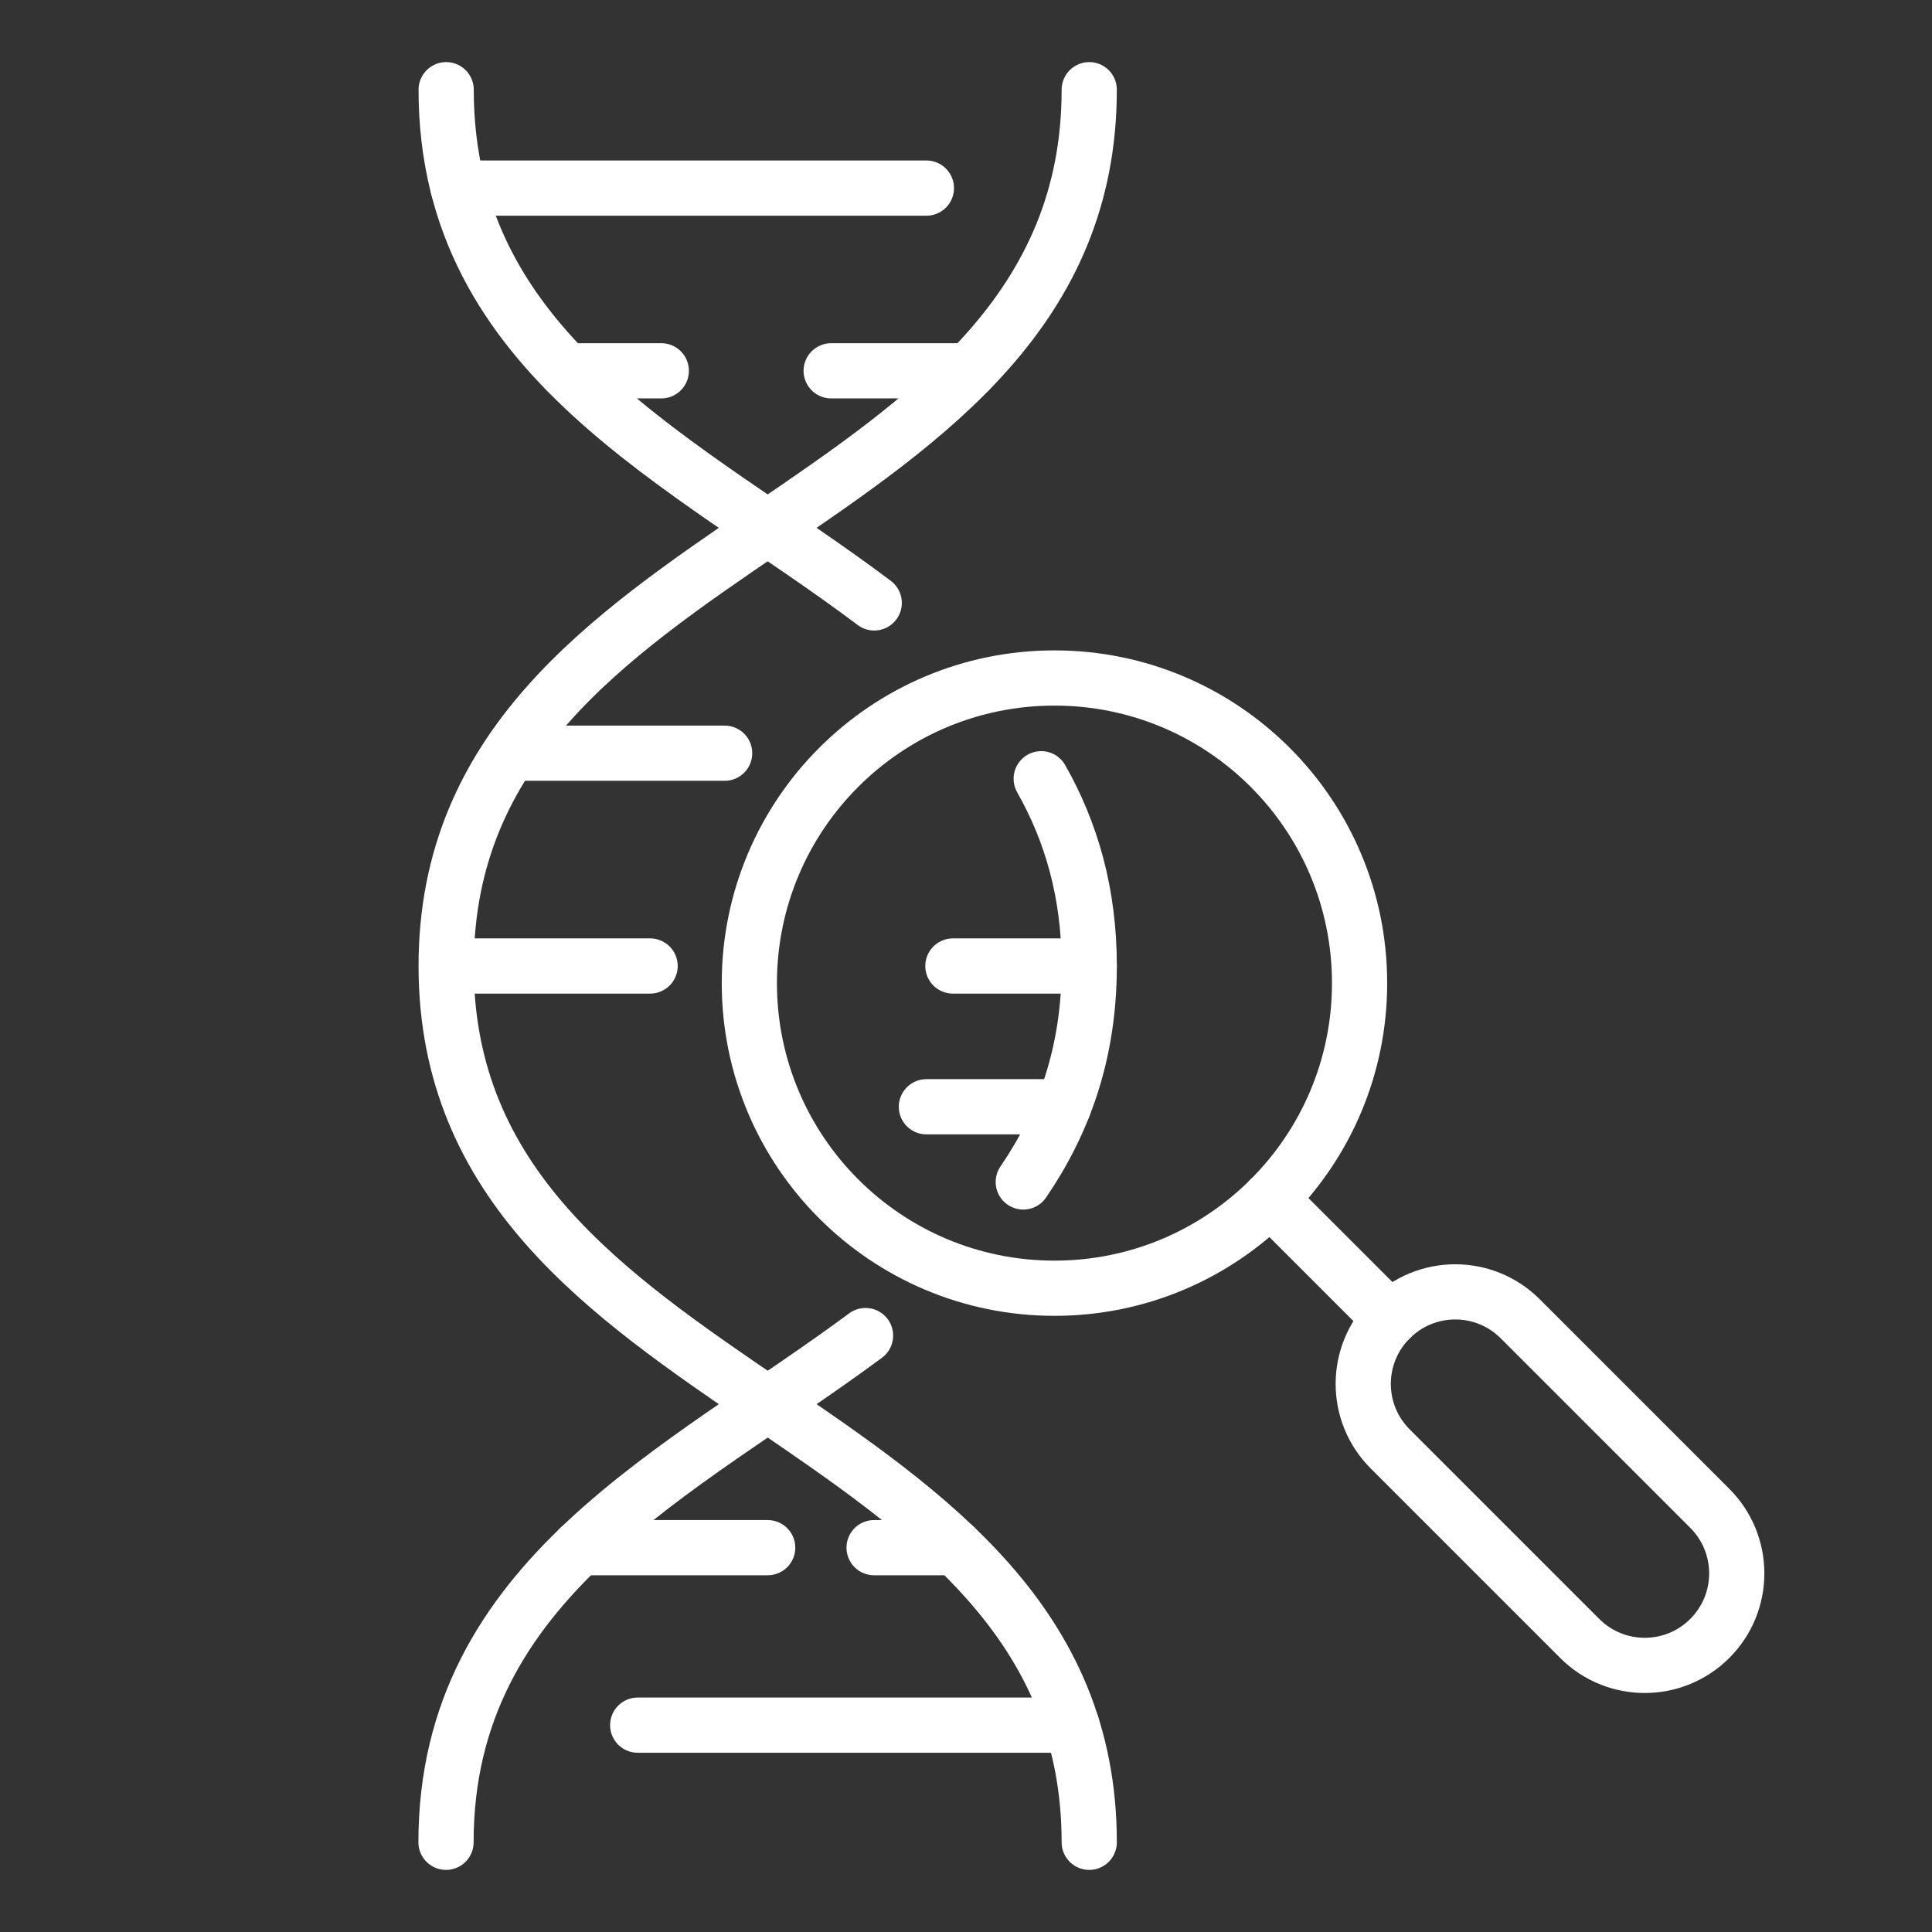
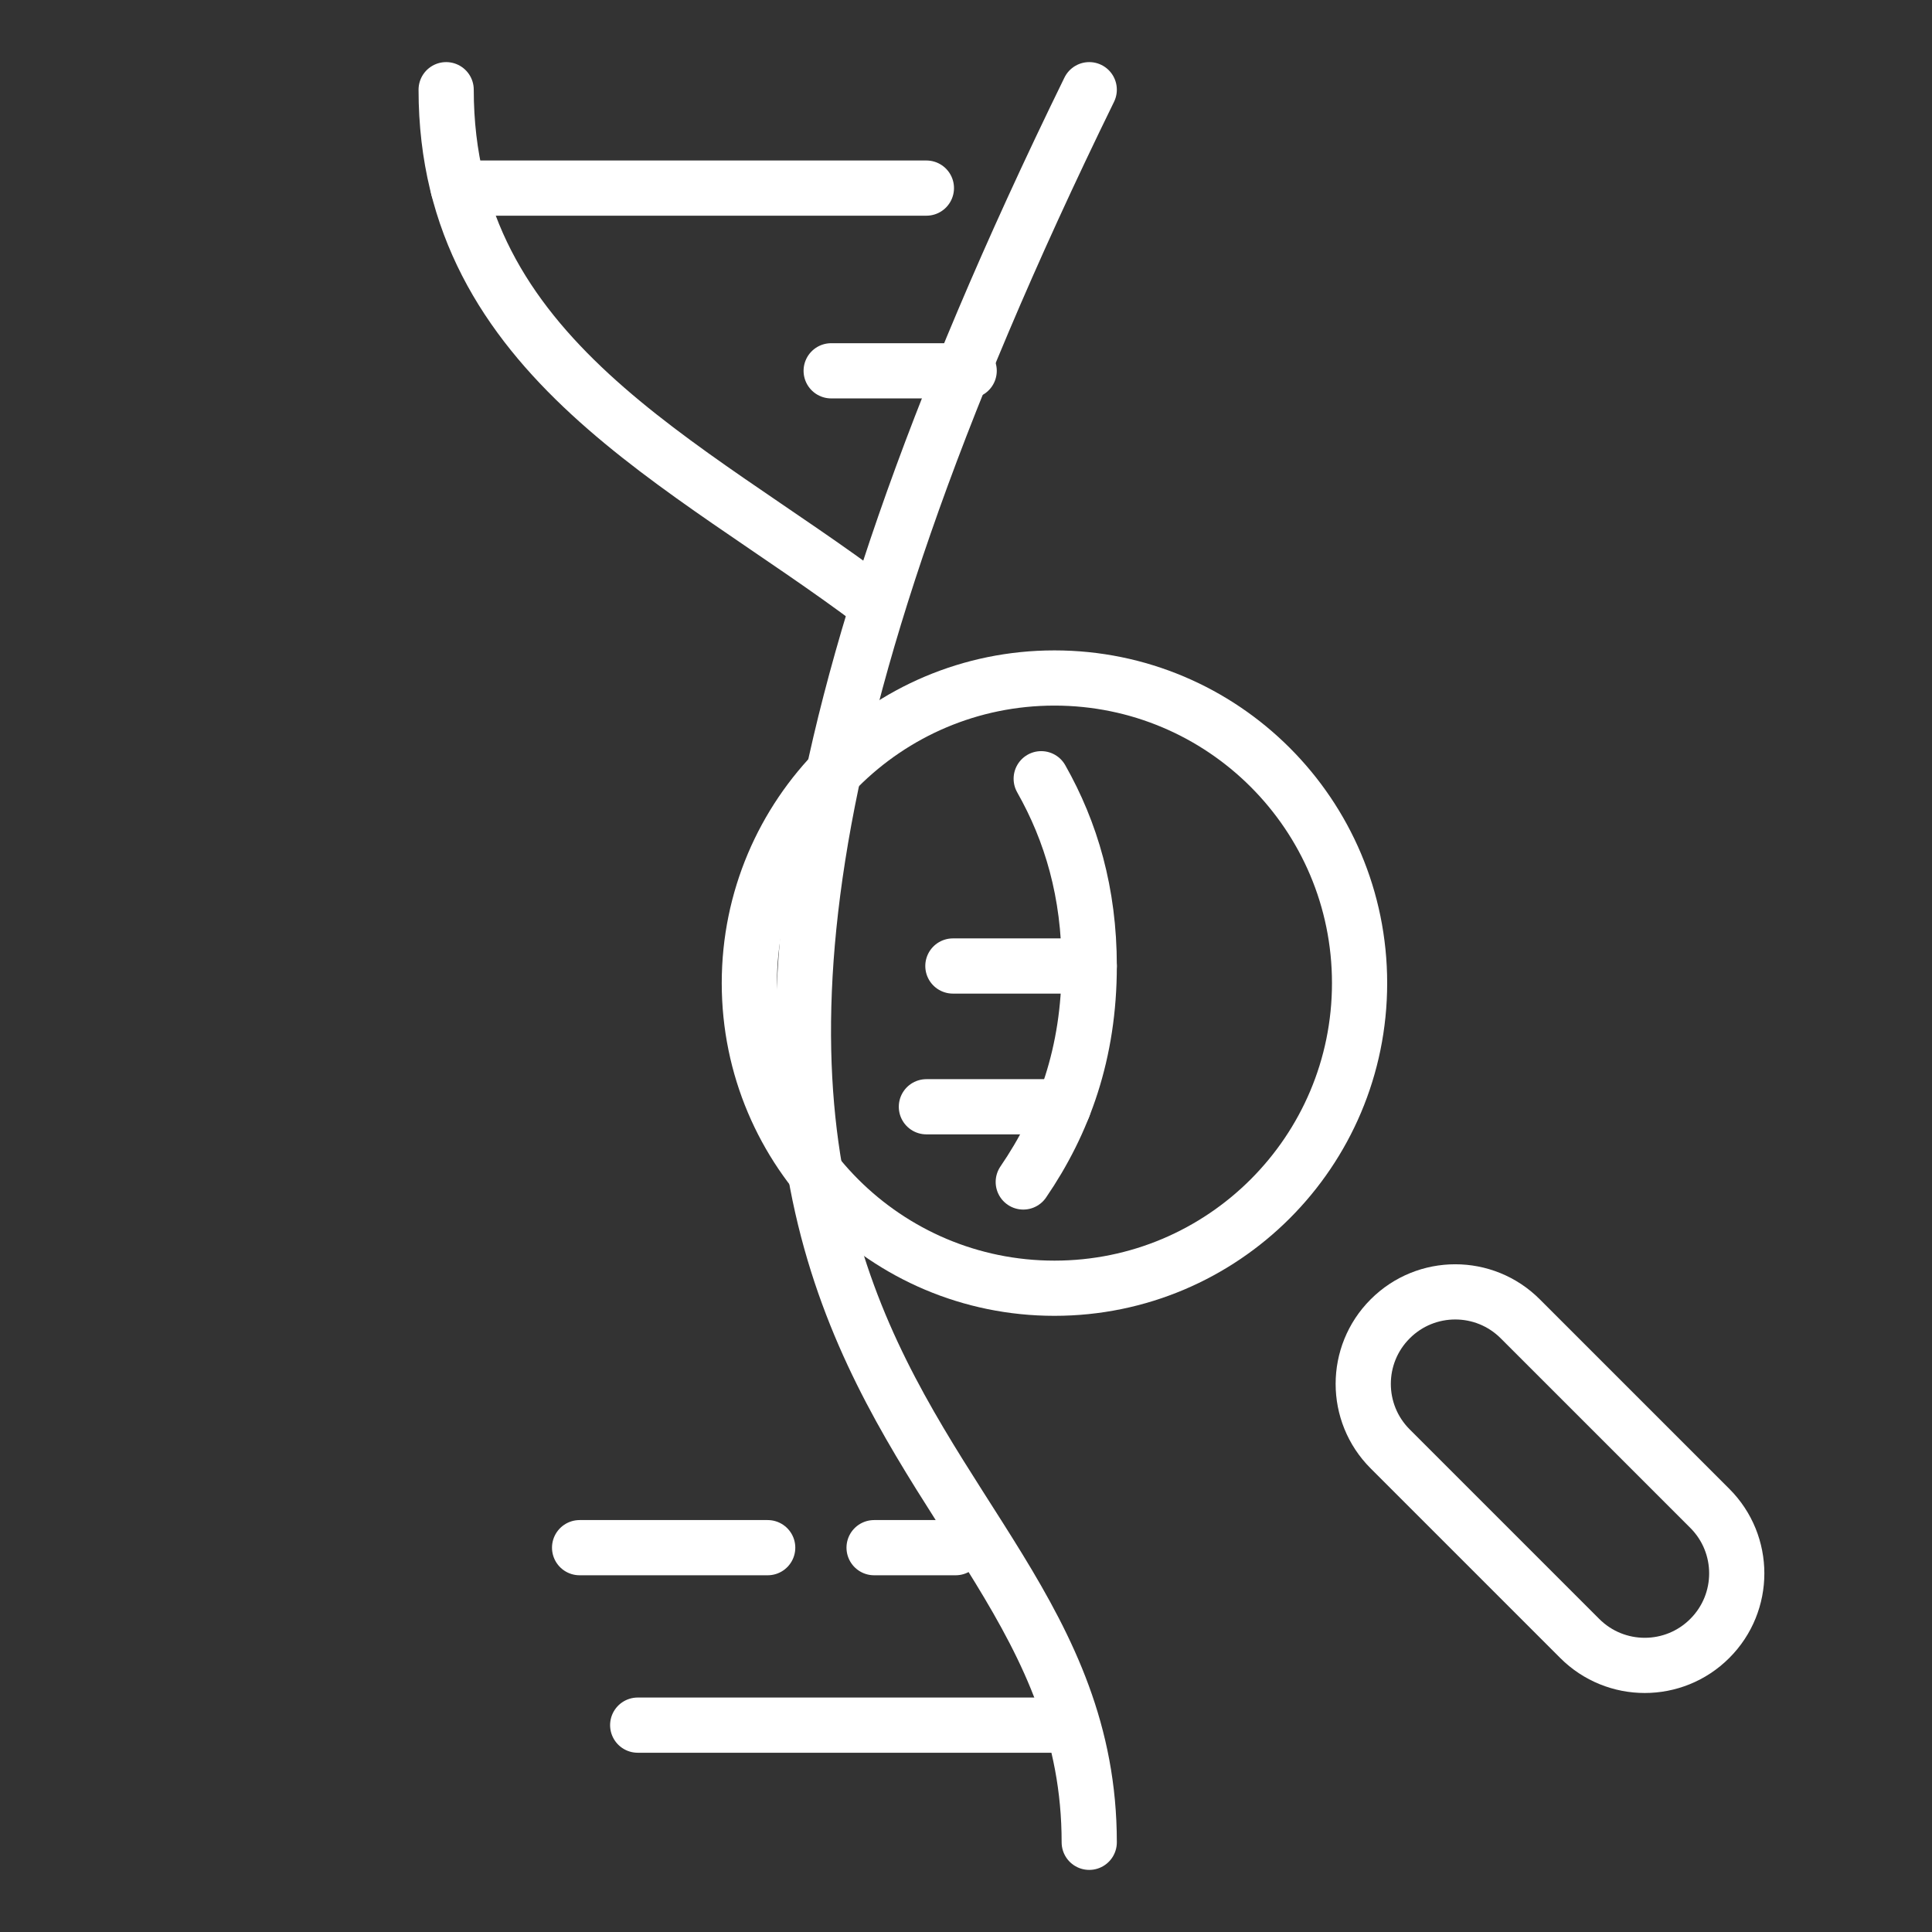
<svg xmlns="http://www.w3.org/2000/svg" width="140" height="140" viewBox="0 0 140 140" fill="none">
  <rect x="0" y="0" width="140" height="140" fill="#333333" stroke="none" />
  <g clip-path="url(#clip0_14686_16678)">
-     <path d="M62.72 96.78C49.27 106.76 32.32 114.36 32.32 133.5" stroke="white" stroke-width="4" stroke-linecap="round" stroke-linejoin="round" />
    <path d="M75.45 56.43C77.62 60.26 78.93 64.68 78.93 70C78.93 76.3 77.09 81.35 74.15 85.65" stroke="white" stroke-width="4" stroke-linecap="round" stroke-linejoin="round" />
    <path d="M32.33 6.5C32.33 25.94 49.8 33.48 63.35 43.69" stroke="white" stroke-width="4" stroke-linecap="round" stroke-linejoin="round" />
-     <path d="M78.93 6.5C78.93 38.25 32.33 38.25 32.33 70C32.33 101.75 78.93 101.75 78.93 133.5" stroke="white" stroke-width="4" stroke-linecap="round" stroke-linejoin="round" />
+     <path d="M78.93 6.5C32.33 101.75 78.93 101.75 78.93 133.5" stroke="white" stroke-width="4" stroke-linecap="round" stroke-linejoin="round" />
    <path d="M33.2 13.63H67.13" stroke="white" stroke-width="4" stroke-linecap="round" stroke-linejoin="round" />
-     <path d="M41.03 26.87H47.92" stroke="white" stroke-width="4" stroke-linecap="round" stroke-linejoin="round" />
    <path d="M60.23 26.87H70.23" stroke="white" stroke-width="4" stroke-linecap="round" stroke-linejoin="round" />
-     <path d="M37.89 54.58H52.51" stroke="white" stroke-width="4" stroke-linecap="round" stroke-linejoin="round" />
-     <path d="M32.49 70H47.11" stroke="white" stroke-width="4" stroke-linecap="round" stroke-linejoin="round" />
    <path d="M69.05 70H78.93" stroke="white" stroke-width="4" stroke-linecap="round" stroke-linejoin="round" />
    <path d="M67.13 80.2H77.06" stroke="white" stroke-width="4" stroke-linecap="round" stroke-linejoin="round" />
    <path d="M42 112.15H55.63" stroke="white" stroke-width="4" stroke-linecap="round" stroke-linejoin="round" />
    <path d="M63.34 112.15H69.25" stroke="white" stroke-width="4" stroke-linecap="round" stroke-linejoin="round" />
    <path d="M46.21 125.01H77.67" stroke="white" stroke-width="4" stroke-linecap="round" stroke-linejoin="round" />
    <path d="M76.41 93.35C88.621 93.35 98.52 83.451 98.52 71.24C98.52 59.029 88.621 49.13 76.41 49.13C64.199 49.13 54.3 59.029 54.3 71.24C54.3 83.451 64.199 93.35 76.41 93.35Z" stroke="white" stroke-width="4" stroke-linecap="round" stroke-linejoin="round" />
-     <path d="M92.04 86.87L100.74 95.57" stroke="white" stroke-width="4" stroke-linecap="round" stroke-linejoin="round" />
    <path d="M100.743 95.565L100.736 95.572C98.135 98.173 98.135 102.39 100.736 104.991L114.475 118.73C117.076 121.331 121.293 121.331 123.894 118.73L123.901 118.723C126.502 116.122 126.502 111.905 123.901 109.304L110.162 95.565C107.561 92.964 103.344 92.964 100.743 95.565Z" stroke="white" stroke-width="4" stroke-linecap="round" stroke-linejoin="round" />
  </g>
  <defs>
    <clipPath id="clip0_14686_16678">
      <rect width="140" height="140" fill="white" />
    </clipPath>
  </defs>
</svg>